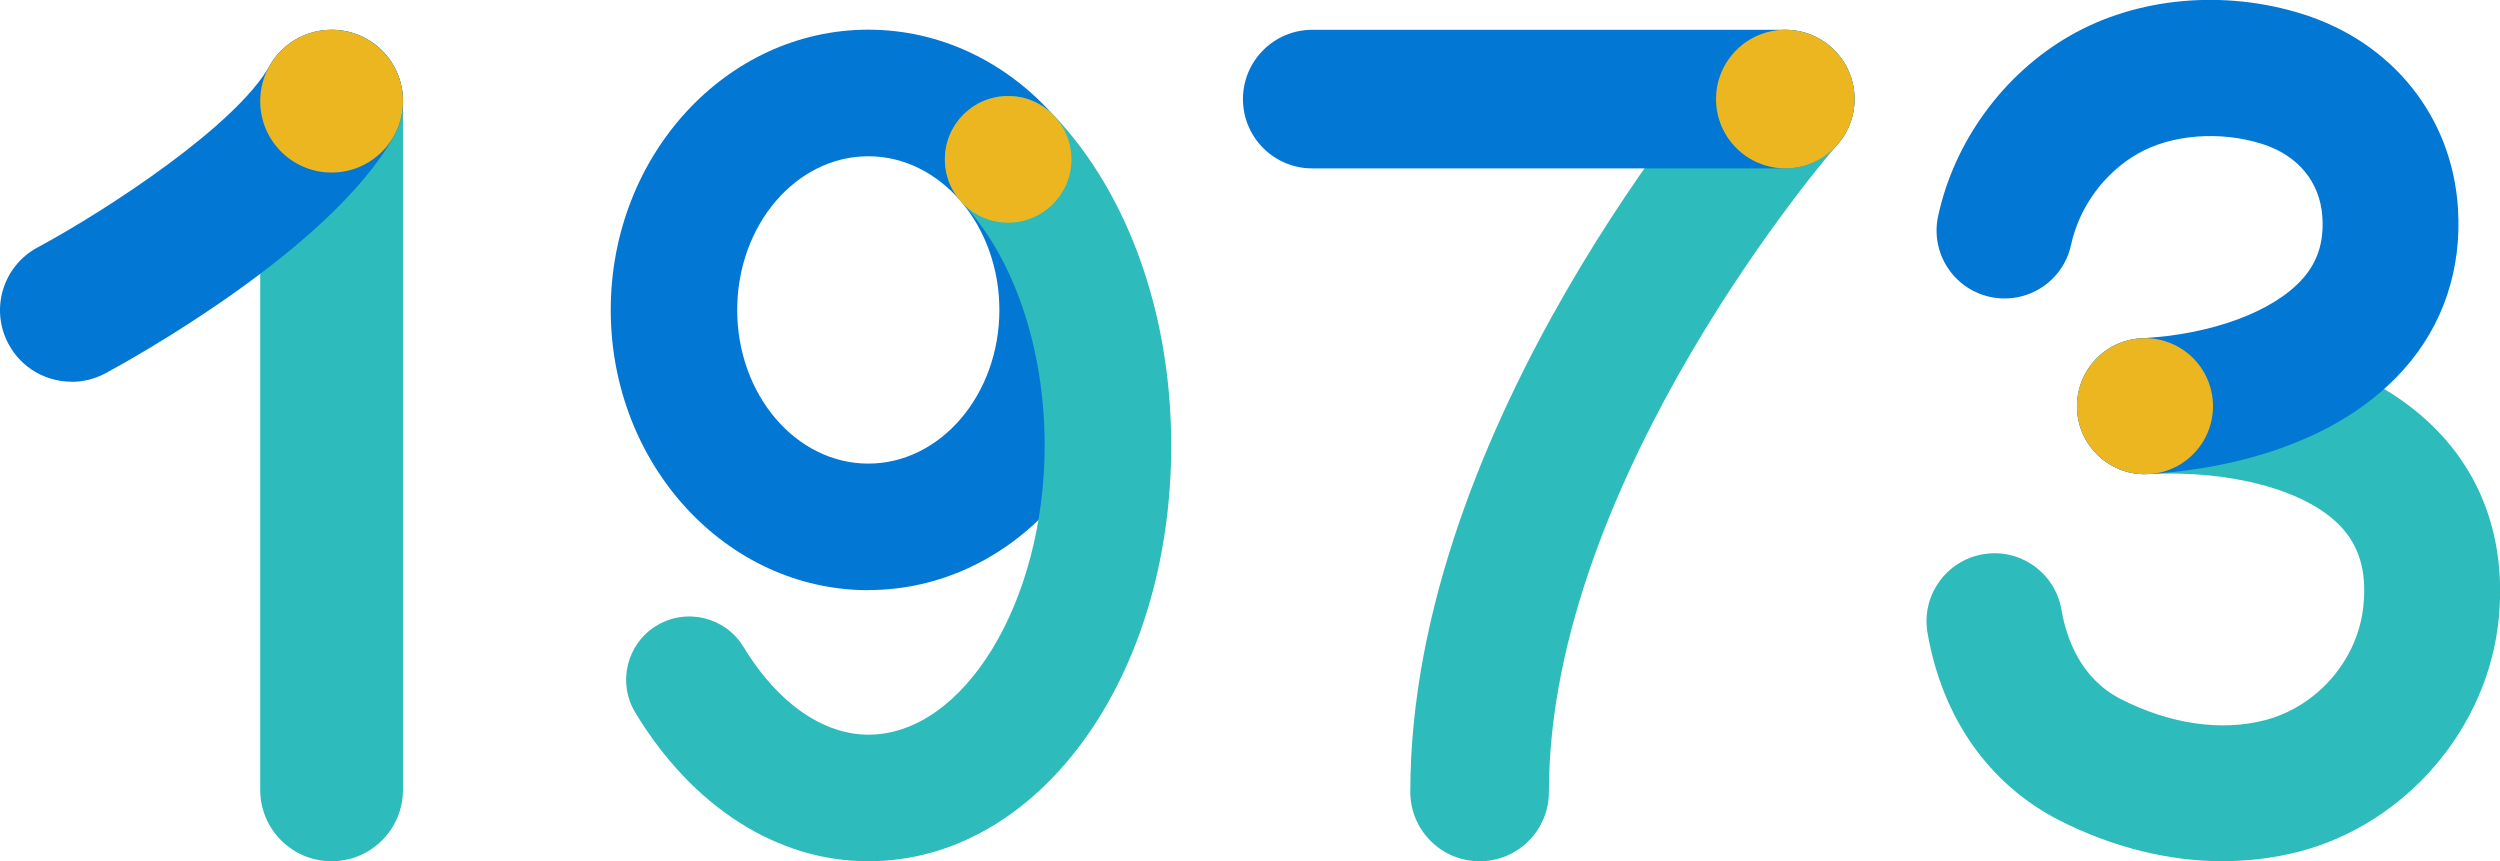
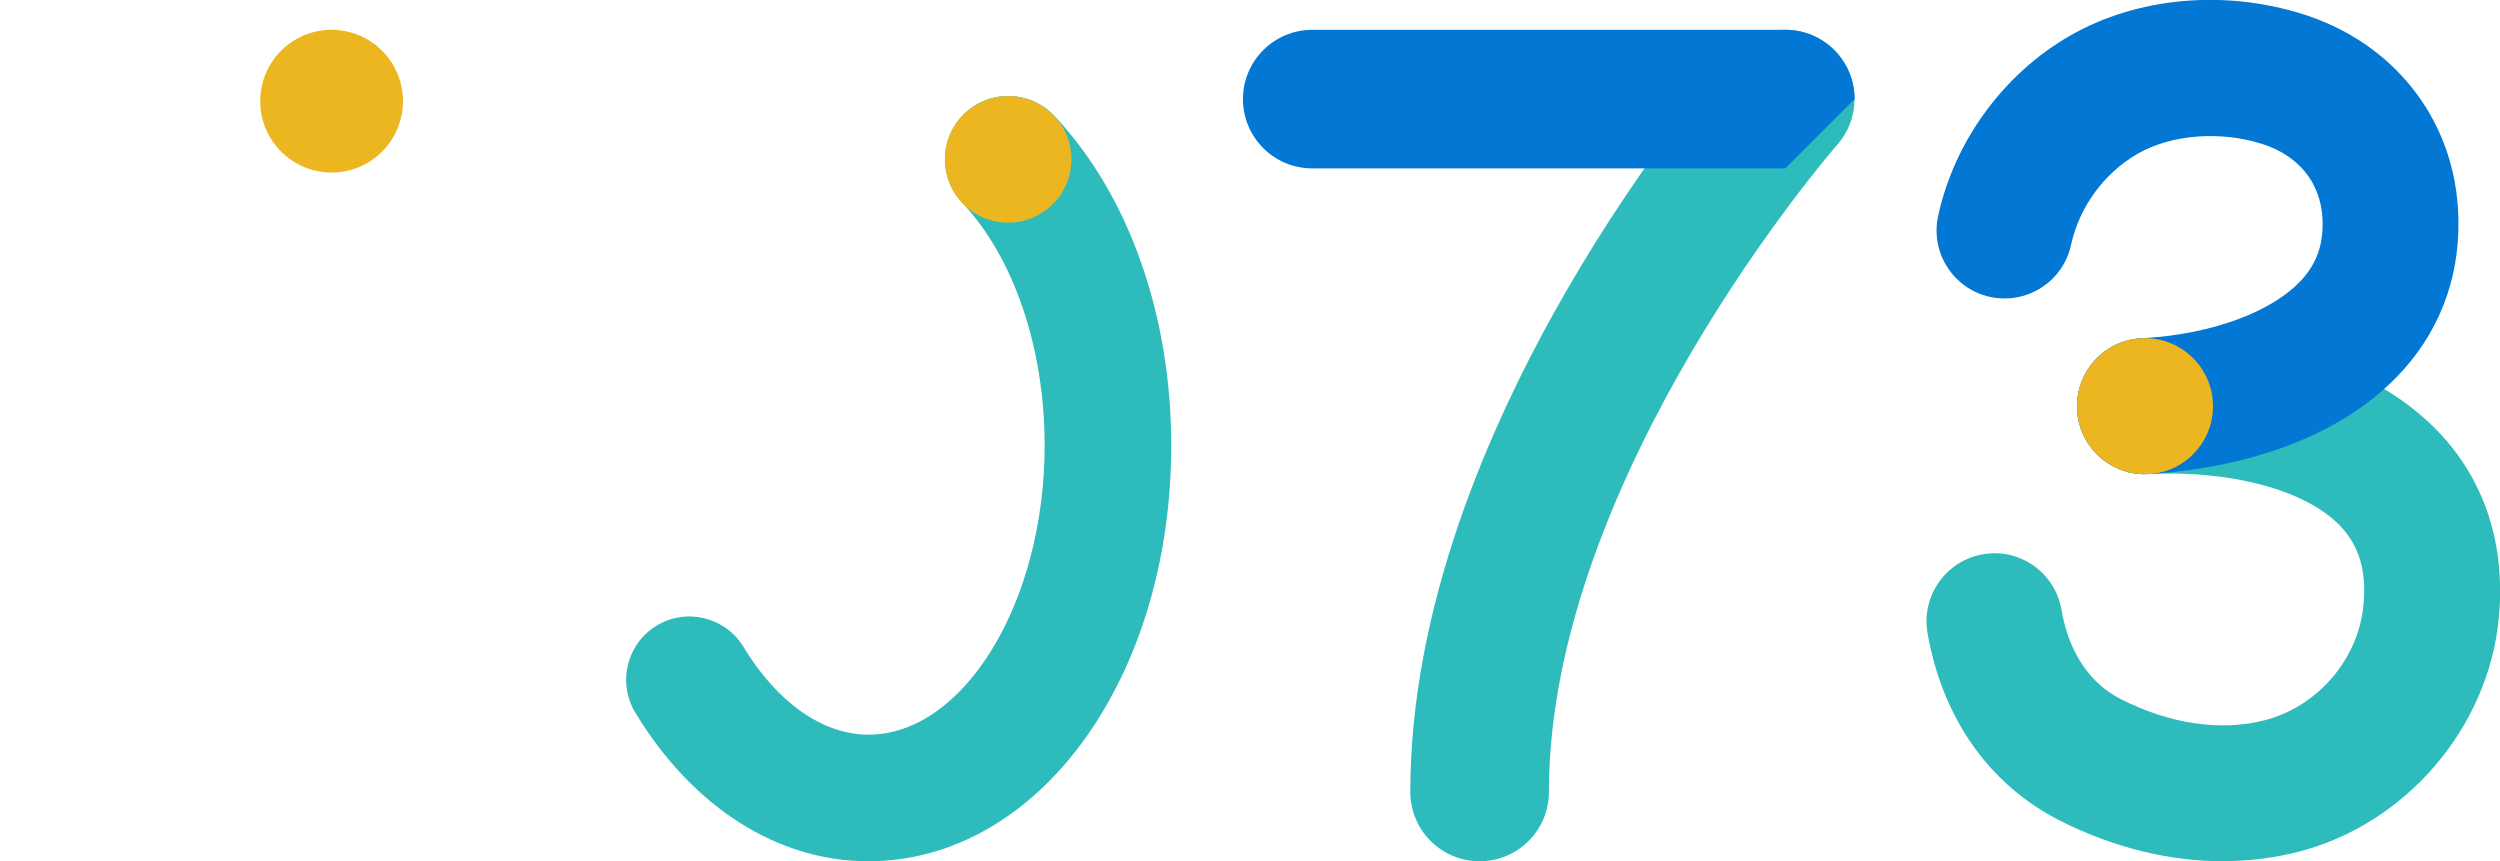
<svg xmlns="http://www.w3.org/2000/svg" id="Layer_2" data-name="Layer 2" viewBox="0 0 216.46 74.57">
  <defs>
    <style>
      .cls-1 {
        fill: #2ebbbb;
      }

      .cls-1, .cls-2, .cls-3 {
        stroke-width: 0px;
      }

      .cls-2 {
        fill: #ecb620;
      }

      .cls-3 {
        fill: #0377d4;
      }
    </style>
  </defs>
  <g id="Layer_1-2" data-name="Layer 1">
    <g>
      <g>
        <path class="cls-1" d="m192.49,74.57c-4.69,0-9.54-1.19-14.14-3.52-6.11-3.1-10.18-8.87-11.46-16.26-.55-3.2,1.6-6.25,4.8-6.8,3.2-.56,6.25,1.6,6.8,4.8.44,2.57,1.7,6,5.18,7.76,4.22,2.14,8.61,2.78,12.38,1.82,4.62-1.18,8.15-5.29,8.59-9.99.28-2.95-.37-5.12-2.03-6.86-2.97-3.09-9.47-4.84-16.57-4.47-3.25.17-6.02-2.32-6.19-5.57-.17-3.25,2.32-6.02,5.57-6.19,5.13-.27,17.9-.02,25.68,8.07,4.03,4.2,5.85,9.77,5.26,16.1-.89,9.56-8.05,17.91-17.39,20.3-2.09.53-4.26.8-6.47.8Z" />
        <path class="cls-3" d="m185.71,41.06c-3.11,0-5.71-2.44-5.87-5.58-.17-3.25,2.32-6.02,5.57-6.19,6.06-.32,11.4-2.29,13.94-5.13,1.32-1.48,1.87-3.19,1.73-5.37-.2-3.03-2.1-5.34-5.22-6.33-3.64-1.15-7.86-.82-10.77.85-2.91,1.67-5.06,4.62-5.77,7.89-.69,3.18-3.81,5.19-7,4.51-3.18-.69-5.2-3.82-4.51-7,1.4-6.48,5.67-12.32,11.42-15.62,5.8-3.33,13.35-4.02,20.18-1.86,7.76,2.46,12.9,8.89,13.41,16.79.34,5.3-1.28,10.13-4.68,13.95-6.65,7.48-17.68,8.83-22.11,9.07-.11,0-.21,0-.31,0Z" />
        <circle class="cls-2" cx="185.72" cy="35.17" r="5.89" />
      </g>
      <g>
        <path class="cls-1" d="m128.11,74.57c-3.32,0-6-2.69-6-6,0-31.89,26.82-62.67,27.96-63.96,2.19-2.49,5.99-2.72,8.47-.53s2.72,5.98.53,8.46c-.25.28-24.96,28.71-24.96,56.03,0,3.32-2.69,6-6,6" />
-         <path class="cls-3" d="m154.58,14.58h-40.96c-3.32,0-6-2.69-6-6s2.69-6,6-6h40.96c3.32,0,6,2.69,6,6s-2.69,6-6,6" />
-         <path class="cls-2" d="m160.58,8.58c0,3.32-2.69,6-6,6s-6-2.69-6-6,2.69-6,6-6,6,2.69,6,6" />
+         <path class="cls-3" d="m154.58,14.58h-40.96c-3.32,0-6-2.69-6-6s2.69-6,6-6h40.96c3.32,0,6,2.69,6,6" />
      </g>
      <g>
-         <path class="cls-1" d="m28.71,74.57c-3.42,0-6.18-2.77-6.18-6.18V8.76c0-3.42,2.77-6.18,6.18-6.18s6.18,2.77,6.18,6.18v59.63c0,3.42-2.77,6.18-6.18,6.18Z" />
-         <path class="cls-3" d="m6.19,33.05c-2.2,0-4.34-1.18-5.45-3.26-1.62-3.01-.49-6.76,2.52-8.37h0c6.23-3.36,17.18-10.59,20.07-15.7,1.68-2.97,5.45-4.02,8.43-2.35,2.97,1.68,4.02,5.45,2.35,8.43-5.58,9.88-23.01,19.46-24.98,20.52-.93.5-1.94.74-2.92.74Z" />
        <circle class="cls-2" cx="28.71" cy="8.76" r="6.18" />
      </g>
      <g>
-         <path class="cls-3" d="m75.18,13.53c-6.26,0-11.35,5.97-11.35,13.31s5.09,13.3,11.35,13.3,11.35-5.97,11.35-13.3-5.09-13.31-11.35-13.31m0,37.57c-12.3,0-22.3-10.88-22.3-24.26S62.88,2.57,75.18,2.57s22.3,10.88,22.3,24.26-10,24.26-22.3,24.26" />
        <path class="cls-1" d="m75.18,74.57c-7.87,0-15.23-4.69-20.18-12.88-1.56-2.59-.73-5.96,1.85-7.52,2.59-1.57,5.96-.74,7.53,1.85,2.92,4.82,6.86,7.59,10.81,7.59,8.27,0,15.26-11.47,15.26-25.04,0-8.43-2.67-16.28-7.14-21.02-2.07-2.21-1.97-5.67.23-7.75,2.2-2.08,5.67-1.98,7.75.23,6.43,6.82,10.12,17.22,10.12,28.54,0,20.18-11.52,36-26.22,36" />
        <path class="cls-2" d="m92.77,13.8c0,3.02-2.45,5.48-5.48,5.48s-5.48-2.45-5.48-5.48,2.45-5.48,5.48-5.48,5.48,2.45,5.48,5.48" />
      </g>
    </g>
  </g>
</svg>